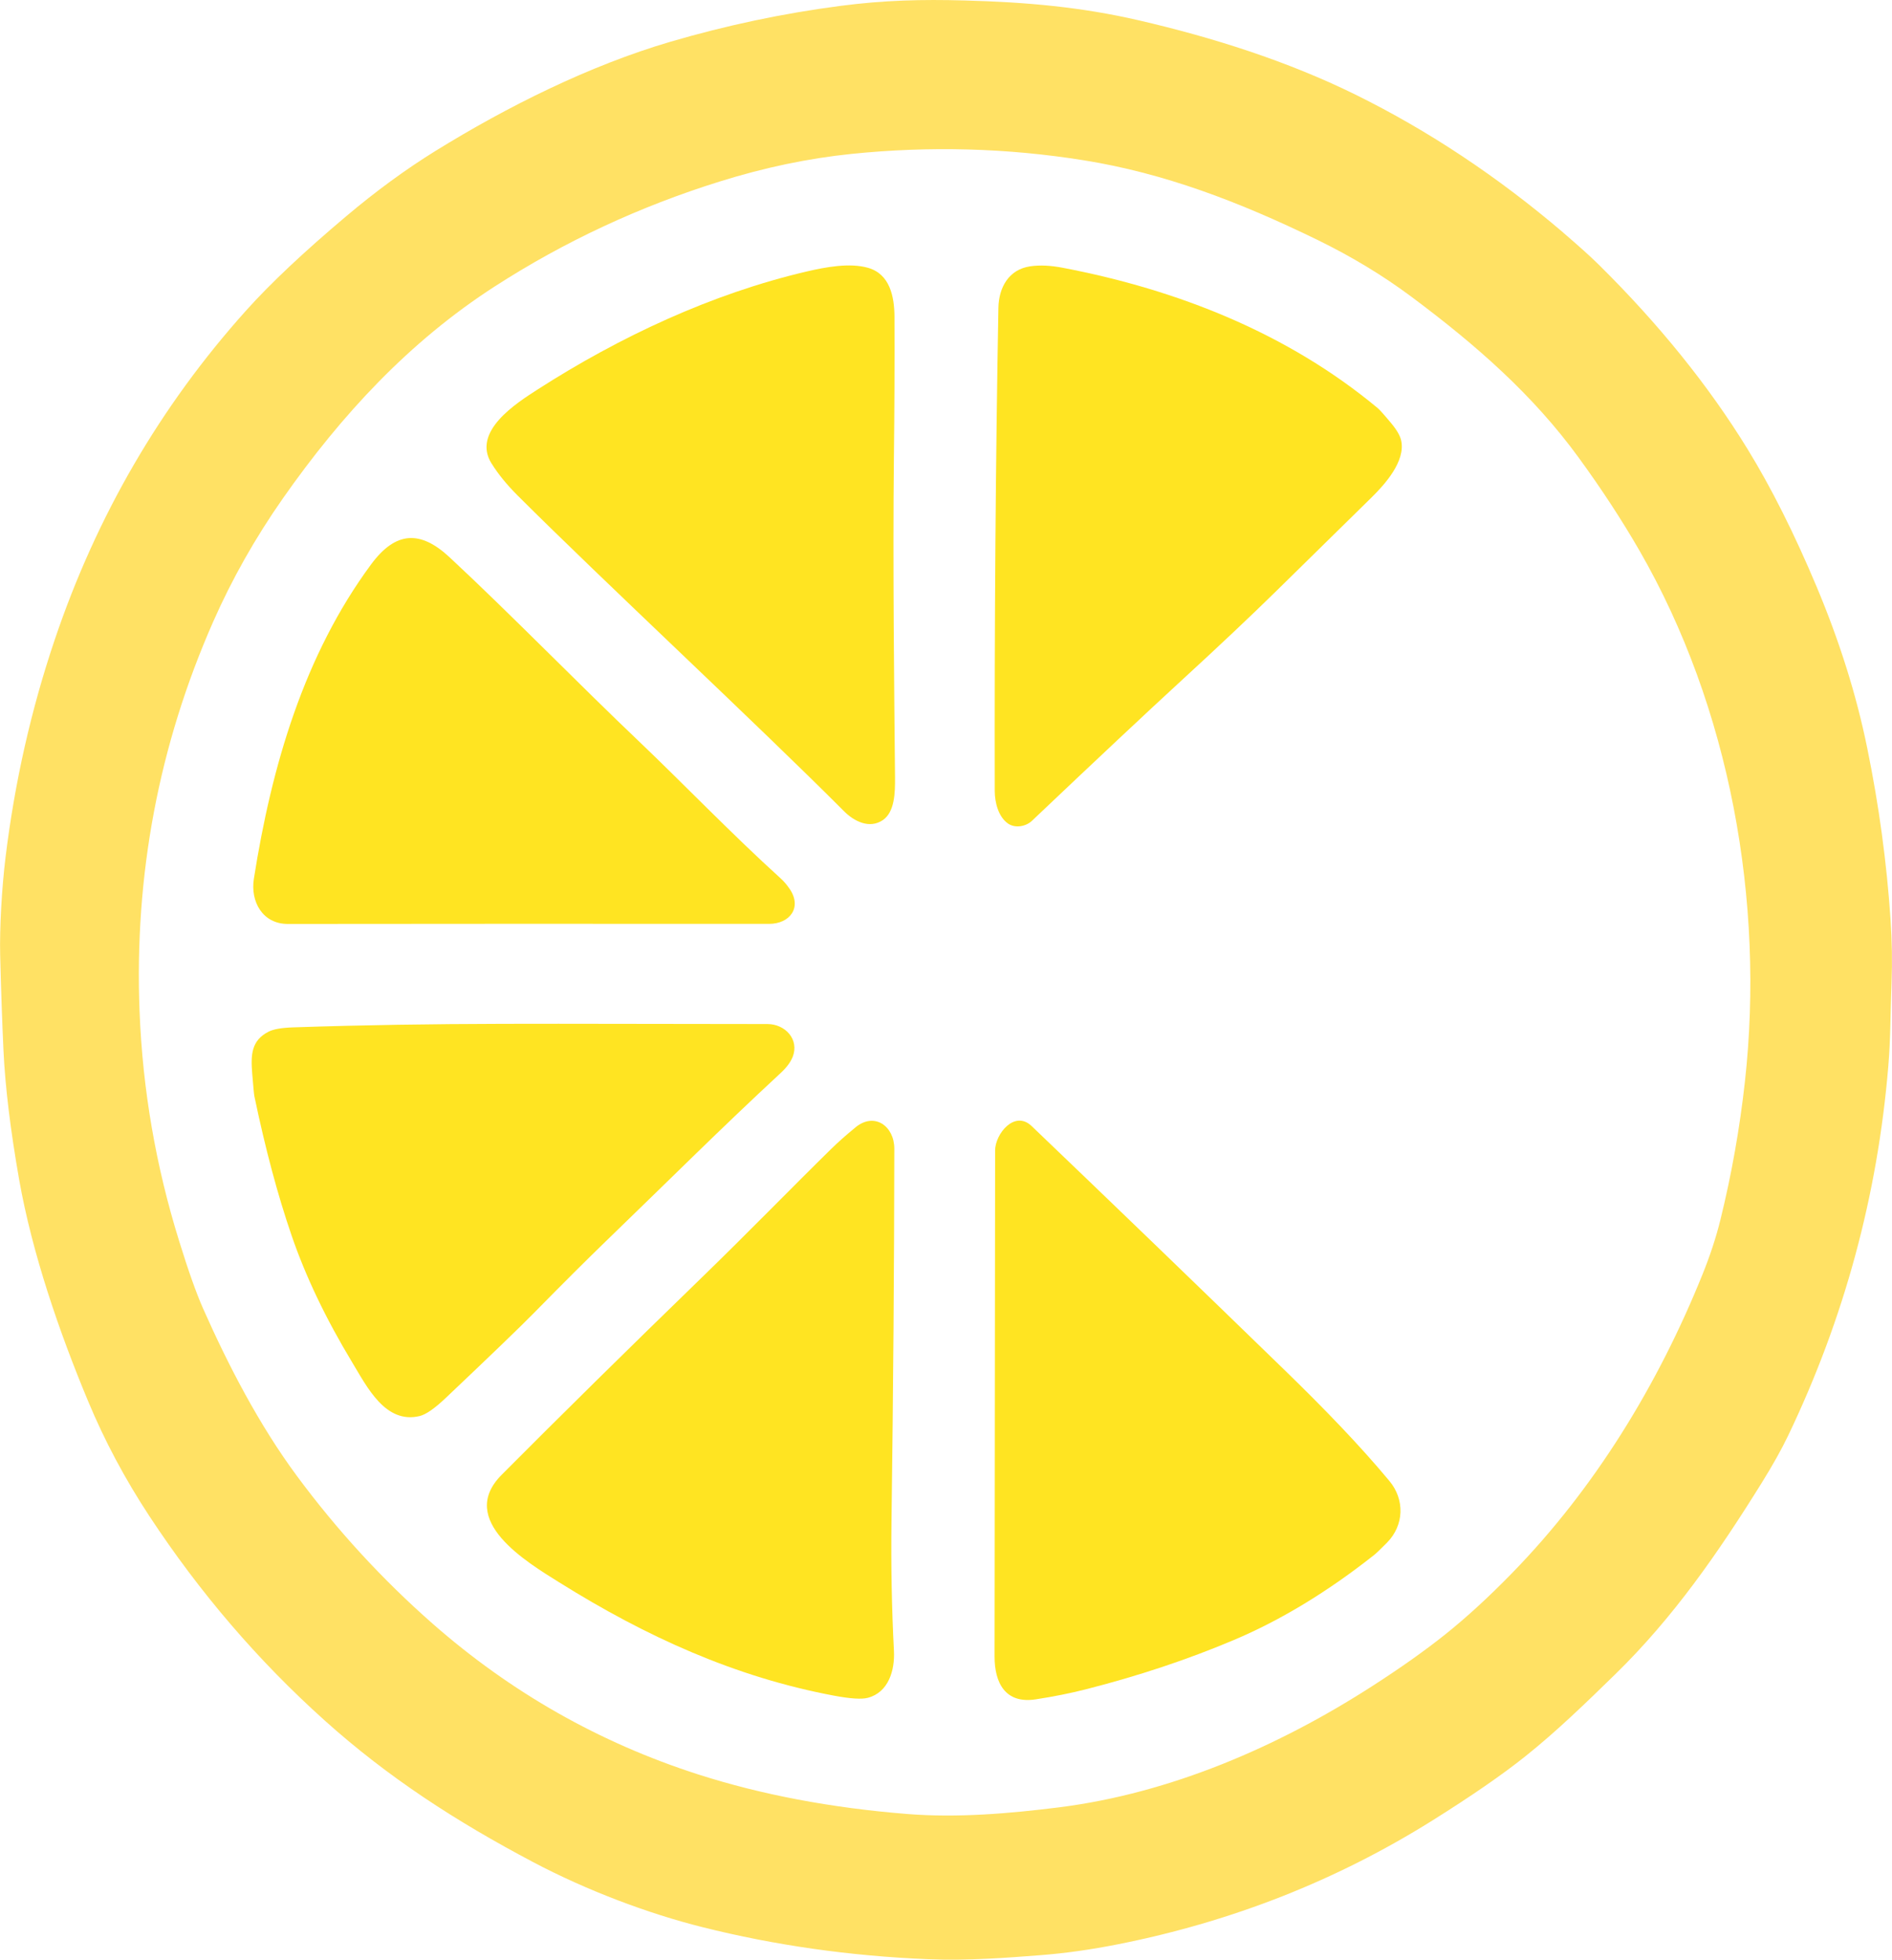
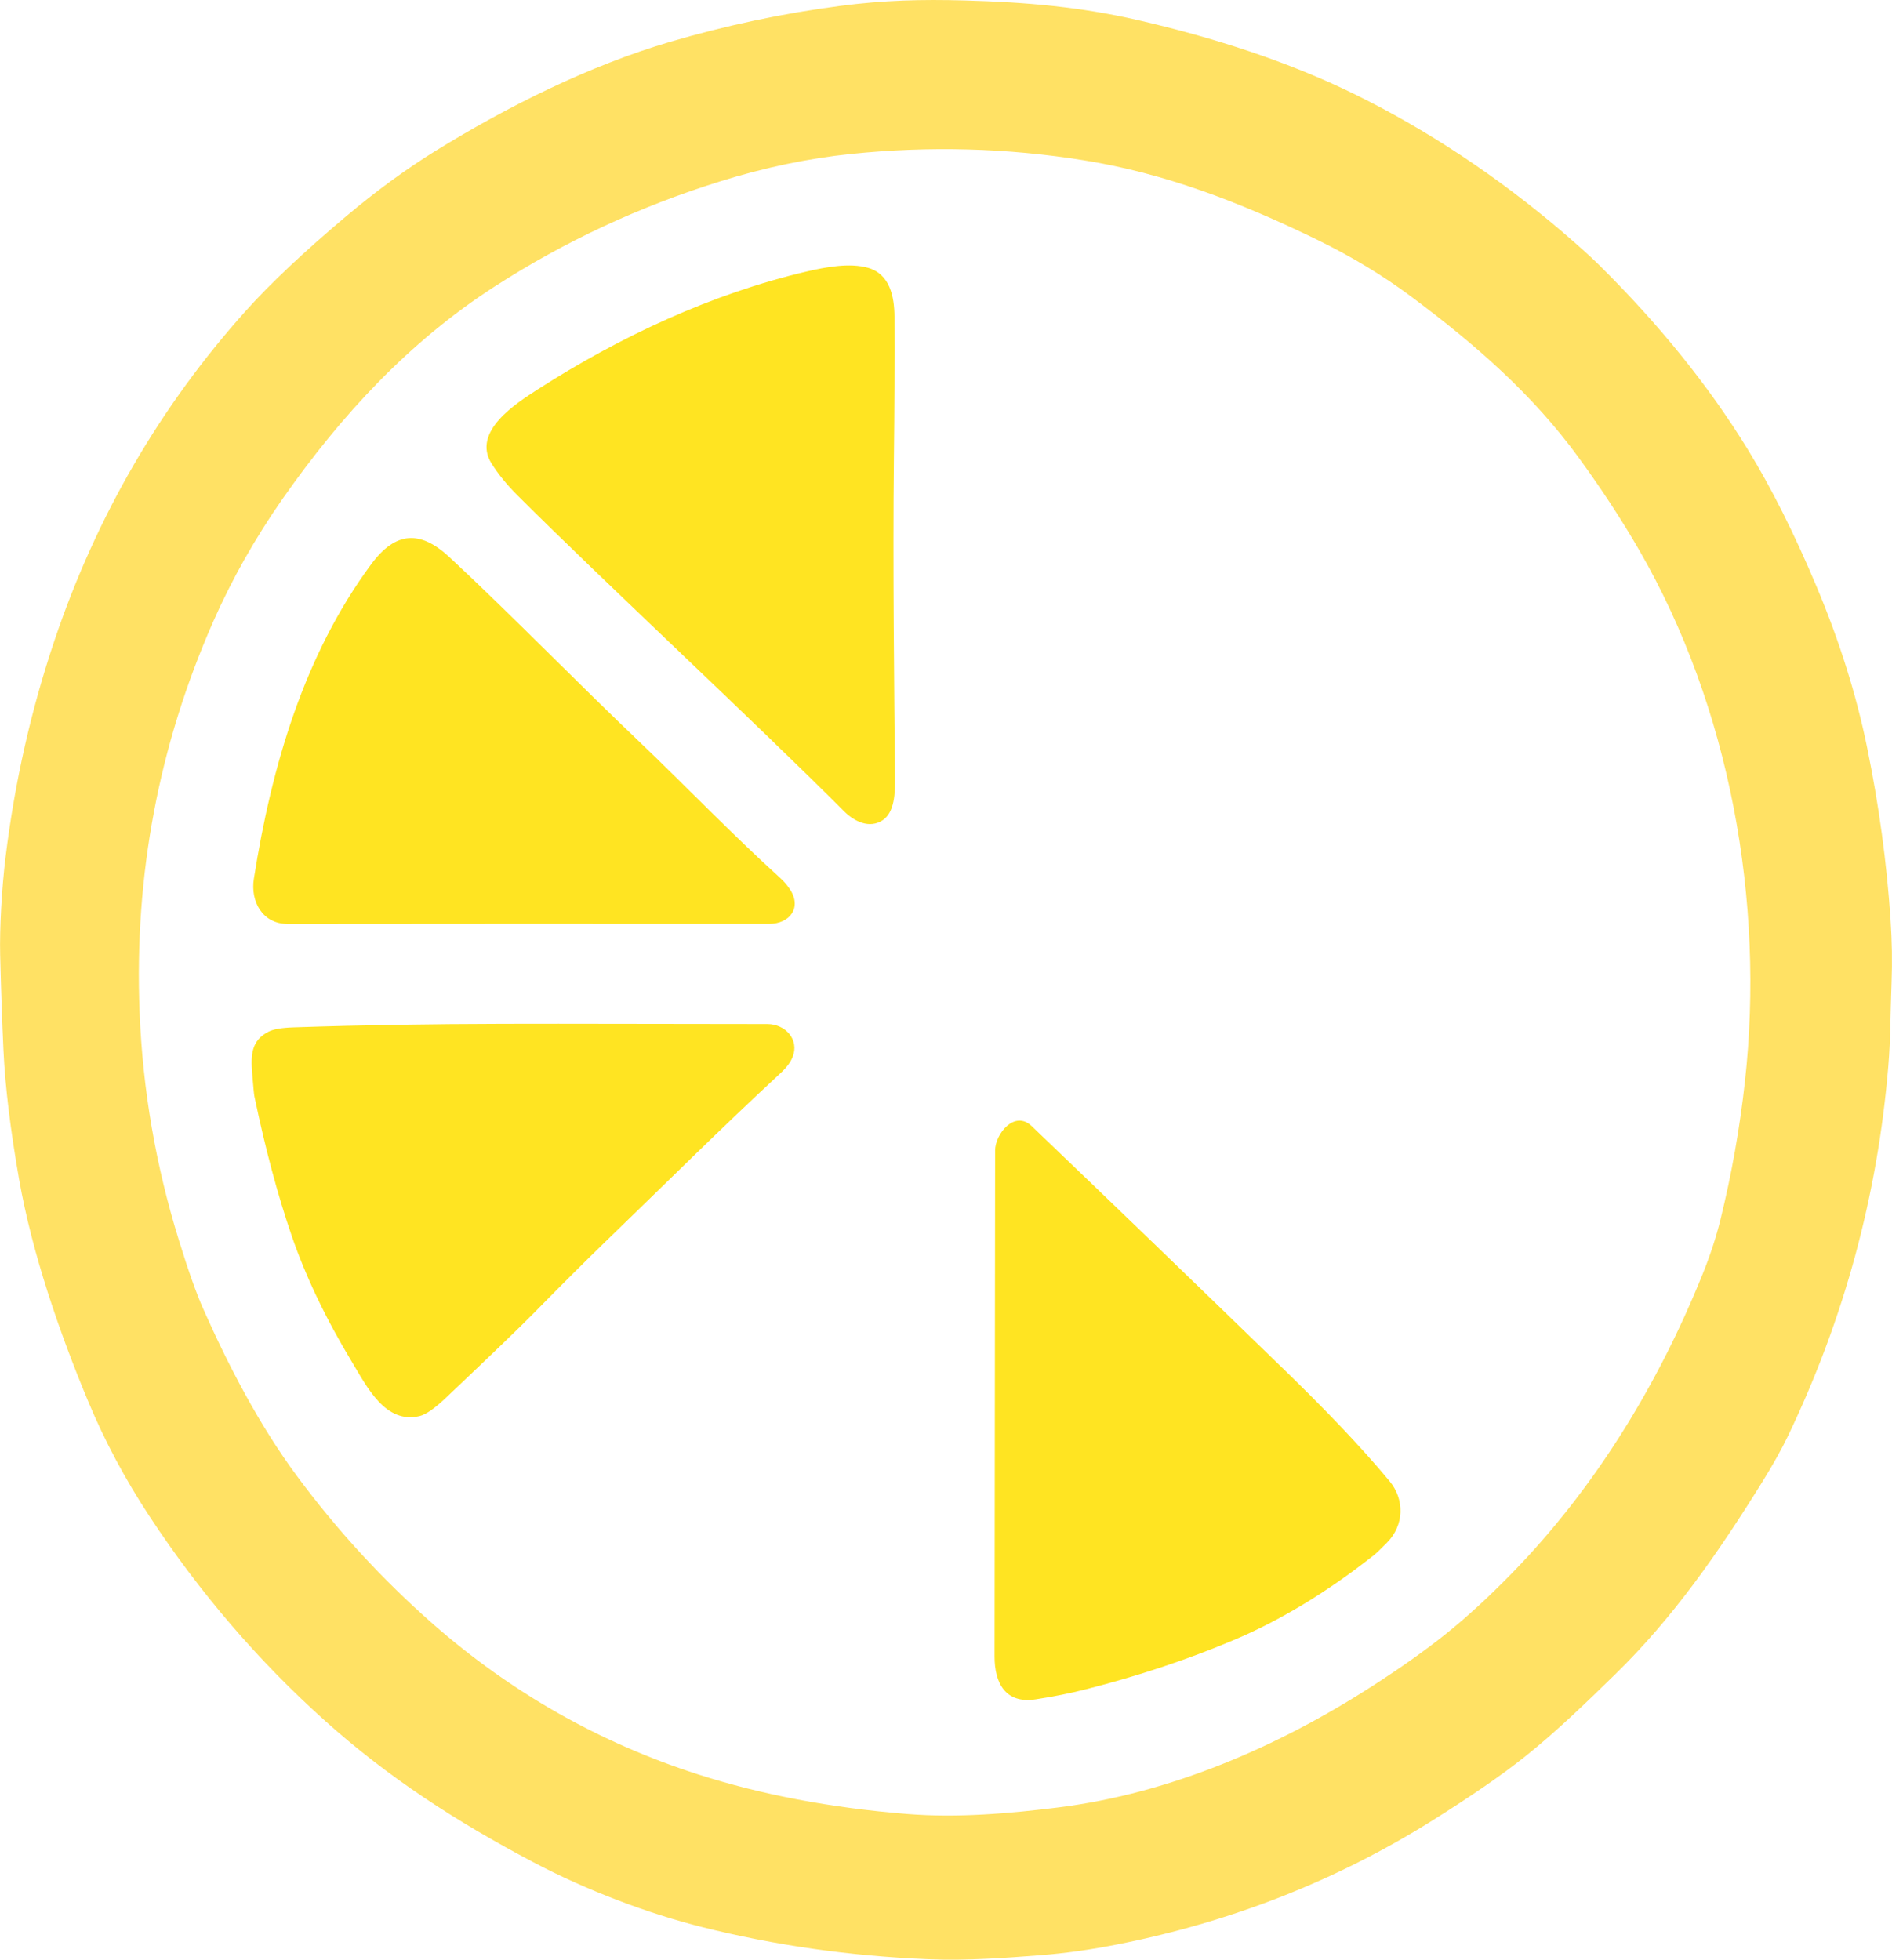
<svg xmlns="http://www.w3.org/2000/svg" id="_Слой_2" data-name="Слой 2" viewBox="0 0 449.1 465.19">
  <defs>
    <style> .cls-1 { fill: #ffe422; } .cls-2 { fill: #ffe164; } </style>
  </defs>
  <g id="_Слой_1-2" data-name="Слой 1">
    <path class="cls-2" d="M371.05,55.22c3.68,3.14,6.5,5.69,8.47,7.63,14.31,14.15,26.08,28.74,35.31,43.78,5.64,9.19,11.09,20.06,16.37,32.62,5.44,12.95,9.45,25.7,12.01,38.27,2.78,13.59,4.63,27.14,5.54,40.68.35,5.16.43,10.14.25,14.93-.32,8.26-.21,13.1-.77,19.9-2.55,30.75-10.48,60.01-23.8,87.8-1.54,3.21-3.63,6.95-6.27,11.2-10.33,16.61-20.96,31.94-34.71,45.37-6.77,6.61-13.89,13.54-21.4,19.53-5.46,4.36-12.83,9.45-22.11,15.26-22.63,14.17-47.42,23.94-74.39,29.31-6.48,1.29-12.67,2.17-18.55,2.62-7.68.59-17.18,1.36-26.73.96-18.5-.76-36.36-3.3-53.57-7.62-12.77-3.2-27.3-8.64-40.17-15.44-18.21-9.62-34.35-20.04-49.47-33.62-15.79-14.17-29.65-30.33-41.6-48.5-5.79-8.8-10.63-17.89-14.54-27.27-6.84-16.39-13.29-35.12-16.38-52.64-2.06-11.74-3.3-21.92-3.71-30.55-.31-6.64-.58-14.24-.79-22.78-.15-6.28.38-15.86,1.28-23.19,2.18-17.82,6.07-35.03,11.68-51.64,9.93-29.39,25.06-55.43,45.4-78.1,5.81-6.48,13.74-13.94,23.78-22.4,7.1-5.99,14.16-11.15,21.17-15.49,17.01-10.52,36.54-20.28,55.79-25.93,13.27-3.89,26.7-6.73,40.3-8.51C209.88.04,218.82-.17,228.96.11c14.84.4,27.69,1.57,41.24,4.69,17.64,4.07,35.39,9.71,51.52,17.65,17.3,8.53,33.74,19.45,49.34,32.76M102.69,385.43c18.57,16.31,39.56,28.23,62.96,35.76,15.02,4.83,31.6,7.97,49.72,9.42,11.86.95,24.21-.1,36.09-1.59,26.42-3.35,51.95-14.4,74.25-28.76,6.75-4.34,12.55-8.45,17.39-12.32,4.96-3.97,10.2-8.76,15.69-14.39,19.8-20.26,34.78-44.91,45.28-70.91,1.84-4.55,3.28-8.93,4.31-13.13,2.63-10.69,4.57-21.59,5.8-32.7,4.75-42.79-3.55-88.86-25.03-126.12-4.15-7.2-8.96-14.56-14.44-22.08-10.83-14.87-24.29-26.68-39.61-38.11-6.8-5.08-14.28-9.6-22.41-13.57-18.7-9.11-36.39-15.82-55.37-18.87-18.23-2.93-36.68-3.43-55.34-1.51-10.15,1.05-20.52,3.22-31.12,6.53-19.1,5.96-36.95,14.28-53.52,24.98-20.14,13.01-36.24,30.33-50.22,50.29-6.55,9.37-12.06,19.12-16.53,29.26-12.91,29.31-18.73,60.16-17.46,92.55.73,18.49,3.85,36.62,9.38,54.4,2.21,7.15,4.12,12.52,5.73,16.14,5.92,13.35,13.23,27.5,22.27,39.71,9.52,12.86,20.25,24.53,32.17,35.01h0Z" />
    <path class="cls-1" d="M116.67,110.02c-4.73-7.59,5.88-14.31,10.98-17.59,19.39-12.45,41.3-22.72,63.83-27.98,4.46-1.04,10.17-2.13,14.58-.87,5.15,1.48,6.23,6.76,6.26,11.61.04,10.65,0,21.93-.14,33.84-.27,24.43.08,55.93.27,75.59.03,3.62-.09,8.14-2.89,10.06-3.2,2.16-6.85.27-9.22-2.11-20.72-20.79-57.01-54.5-77.54-75.01-2.51-2.51-4.56-5.03-6.12-7.54h0Z" />
-     <path class="cls-1" d="M239.25,195.48c-2.28-1.6-3.12-5.01-3.13-7.68-.08-40.03.21-78.27.87-114.72.09-4.81,2.43-9.14,7.61-9.87,2.24-.32,4.8-.2,7.69.36,27.15,5.19,53.3,15.48,74.71,33.29.47.39,1.55,1.59,3.24,3.62,1.32,1.59,2.12,2.97,2.36,4.13,1.04,4.87-3.83,10.33-7.03,13.47-4.25,4.18-11.75,11.54-22.48,22.08-6.15,6.04-13.78,13.24-22.9,21.61-7.92,7.28-19.68,18.31-35.27,33.1-1.36,1.28-3.9,1.85-5.69.6h0Z" />
    <path class="cls-1" d="M187.44,211.01c3.02,4.45,0,8.3-4.88,8.3-42.02-.03-80.09-.02-114.21.02-6.06.02-8.94-5.35-8.09-10.72,4.22-26.85,11.94-53.12,27.82-74.63,5.84-7.9,11.68-8.17,18.65-1.68,14.51,13.5,30.17,29.64,45.39,44.12,9.26,8.81,21.9,21.89,33.19,32.1.75.68,1.46,1.51,2.12,2.48h0Z" />
    <path class="cls-1" d="M188.12,250.96c-.48,1.2-1.4,2.43-2.75,3.69-14.85,13.78-25.3,24.29-41.59,40.03-4.45,4.3-10.12,9.95-17.01,16.96-3.37,3.43-10.37,10.17-21,20.24-2.63,2.49-4.68,3.91-6.17,4.27-8.14,1.95-12.5-6.96-16.02-12.78-6.24-10.33-11.03-20.36-14.37-30.1-3.3-9.6-6.24-20.62-8.83-33.05-.09-.44-.26-2.25-.52-5.45-.36-4.47-.17-7.79,3.89-9.87,1.16-.59,3.09-.93,5.8-1.02,35.16-1.18,59.81-.8,112.62-.79,4.2,0,7.65,3.64,5.96,7.88h0Z" />
-     <path class="cls-1" d="M203.08,267.6c4.51-3.69,9.21-.25,9.2,5.08-.03,27.7-.25,57.24-.67,88.6-.13,10.37.06,20.57.58,30.59.24,4.64-1.28,9.86-6.19,11.16-1.47.39-4.15.22-8.03-.51-23.39-4.38-44.57-13.97-65.24-26.9-7.62-4.77-24.41-14.73-13.66-25.52,14.17-14.24,29.87-29.72,47.11-46.45,11.21-10.87,22.27-22.25,31.03-30.83,1.74-1.71,3.7-3.44,5.88-5.22h0Z" />
    <path class="cls-1" d="M236.2,273.18c0-4.04,4.64-9.73,8.67-5.88,18.64,17.84,38.76,37.24,60.33,58.2,8.82,8.58,17.46,17.46,24.62,26.08,3.6,4.33,3.56,10.44-.63,14.66-1.55,1.55-2.53,2.5-2.95,2.83-11.11,8.79-22.24,15.54-33.37,20.24-10.9,4.61-22.6,8.51-35.08,11.69-3.7.94-7.68,1.74-11.92,2.39-7.24,1.13-9.8-3.91-9.79-10.17.06-42.2.1-82.21.13-120.05h0Z" />
  </g>
</svg>